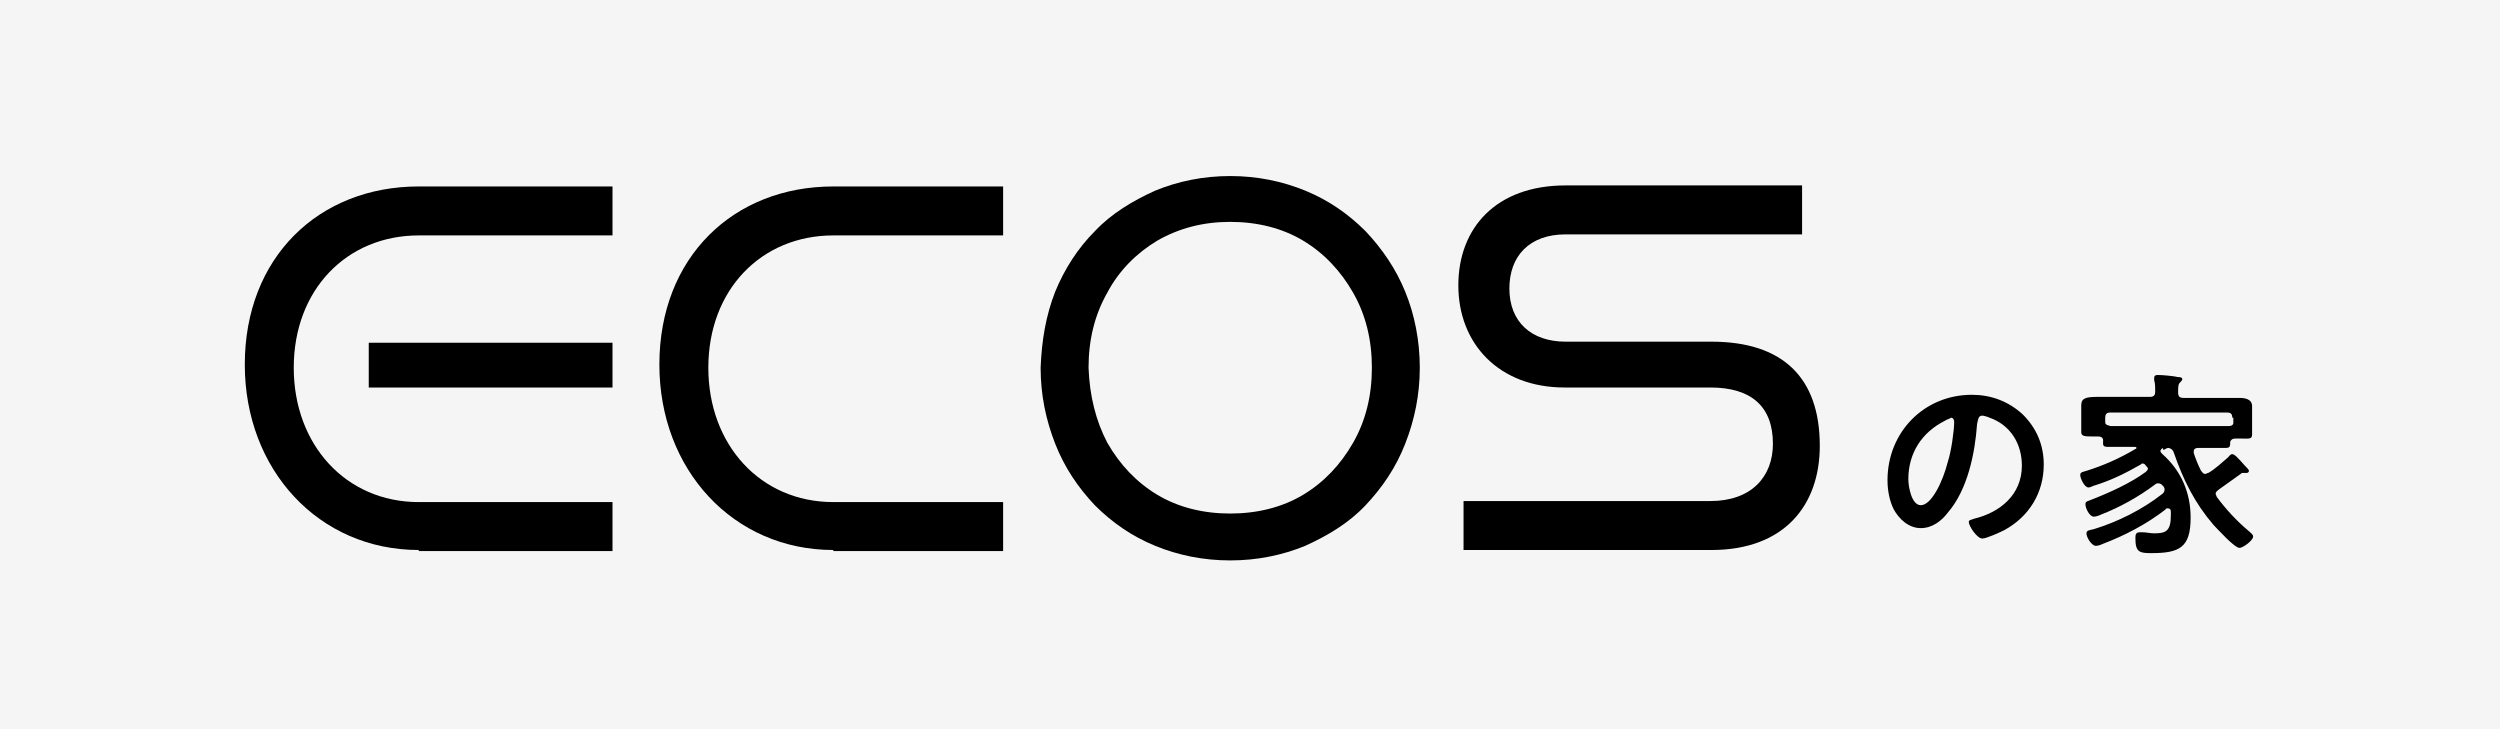
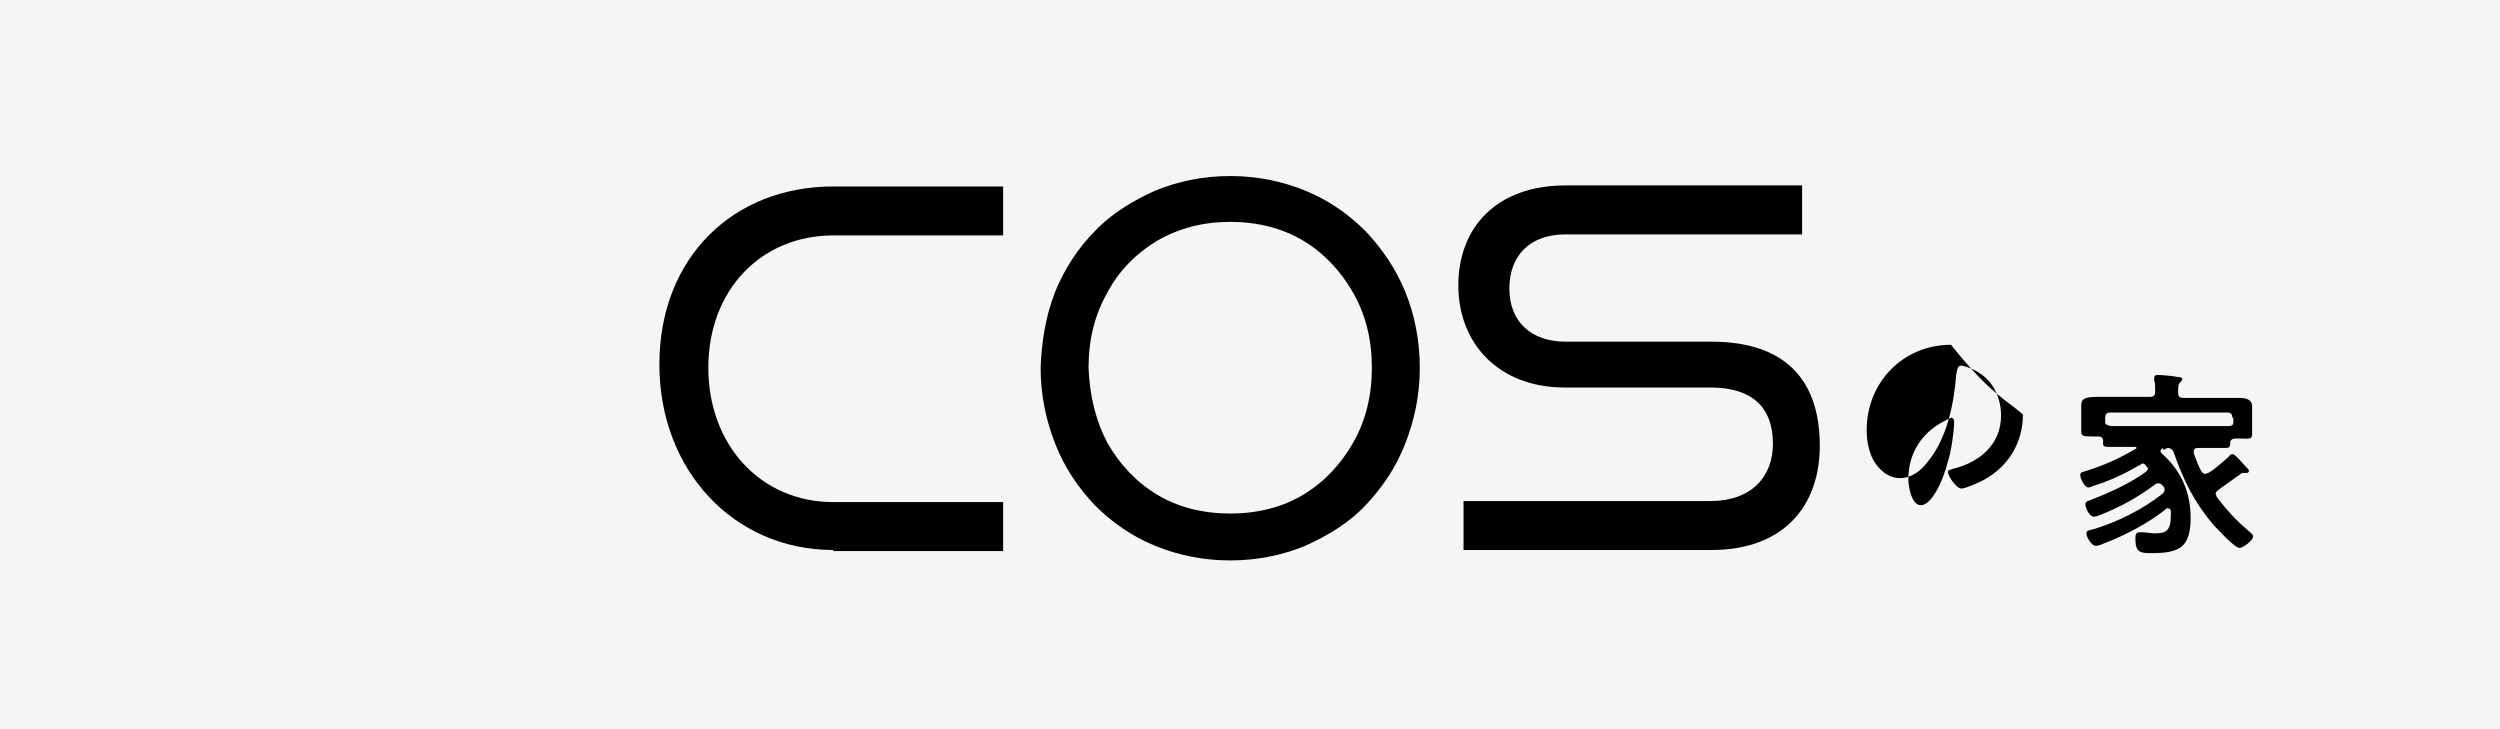
<svg xmlns="http://www.w3.org/2000/svg" version="1.1" id="レイヤー_1" x="0px" y="0px" viewBox="0 0 240 70" style="enable-background:new 0 0 240 70;" xml:space="preserve">
  <style type="text/css">
	.st0{fill:#F5F5F5;}
</style>
  <rect class="st0" width="240" height="70" />
  <g>
    <g>
-       <path d="M194.2,39.8c1.3,1.3,2,2.9,2,4.8c0,2.7-1.4,5-3.8,6.3c-0.4,0.2-1.7,0.8-2.1,0.8c-0.5,0-1.3-1.2-1.3-1.6    c0-0.2,0.3-0.2,0.5-0.3c2.5-0.6,4.6-2.3,4.6-5.1c0-2.1-1.1-3.9-3.1-4.6c-0.2-0.1-0.6-0.2-0.7-0.2c-0.4,0-0.4,0.4-0.5,0.8    c-0.2,2.8-0.9,6.3-2.8,8.5c-0.6,0.8-1.5,1.5-2.6,1.5c-1.2,0-2.1-0.9-2.6-1.8c-0.4-0.8-0.6-1.8-0.6-2.8c0-4.6,3.5-8.2,8.1-8.2    C191.1,37.9,192.8,38.5,194.2,39.8z M186.7,40.4c-2.2,1.1-3.5,3.1-3.5,5.6c0,0.7,0.3,2.5,1.2,2.5c1,0,2.1-2.2,2.6-4.2    c0.3-0.9,0.6-2.9,0.6-3.8c0-0.2-0.1-0.4-0.3-0.4C187.2,40.2,186.8,40.3,186.7,40.4z" />
+       <path d="M194.2,39.8c0,2.7-1.4,5-3.8,6.3c-0.4,0.2-1.7,0.8-2.1,0.8c-0.5,0-1.3-1.2-1.3-1.6    c0-0.2,0.3-0.2,0.5-0.3c2.5-0.6,4.6-2.3,4.6-5.1c0-2.1-1.1-3.9-3.1-4.6c-0.2-0.1-0.6-0.2-0.7-0.2c-0.4,0-0.4,0.4-0.5,0.8    c-0.2,2.8-0.9,6.3-2.8,8.5c-0.6,0.8-1.5,1.5-2.6,1.5c-1.2,0-2.1-0.9-2.6-1.8c-0.4-0.8-0.6-1.8-0.6-2.8c0-4.6,3.5-8.2,8.1-8.2    C191.1,37.9,192.8,38.5,194.2,39.8z M186.7,40.4c-2.2,1.1-3.5,3.1-3.5,5.6c0,0.7,0.3,2.5,1.2,2.5c1,0,2.1-2.2,2.6-4.2    c0.3-0.9,0.6-2.9,0.6-3.8c0-0.2-0.1-0.4-0.3-0.4C187.2,40.2,186.8,40.3,186.7,40.4z" />
      <path d="M207.6,43c-0.1,0.1-0.2,0.2-0.2,0.3c0,0.1,0.1,0.2,0.2,0.3c1.8,1.6,2.7,3.7,2.7,6.1c0,2.9-1.1,3.4-3.8,3.4    c-1.1,0-1.5-0.1-1.5-1.4c0-0.3,0-0.6,0.4-0.6c0.1,0,0.2,0,0.3,0c0.4,0,0.7,0.1,1.1,0.1c1.1,0,1.6-0.2,1.6-1.7c0-0.1,0-0.3,0-0.4    c0-0.2-0.1-0.3-0.3-0.3c-0.1,0-0.2,0-0.2,0.1c-1.8,1.4-3.9,2.5-6,3.3c-0.2,0.1-0.5,0.2-0.7,0.2c-0.4,0-0.9-0.8-0.9-1.2    c0-0.3,0.3-0.3,0.7-0.4c2.3-0.7,4.7-1.9,6.6-3.4c0.1-0.1,0.2-0.2,0.2-0.4c0-0.2-0.1-0.3-0.2-0.4c-0.1-0.1-0.2-0.2-0.4-0.2    c-0.1,0-0.2,0-0.3,0.1c-1.6,1.2-3.4,2.2-5.2,2.9c-0.2,0.1-0.5,0.2-0.7,0.2c-0.4,0-0.8-0.8-0.8-1.2c0-0.3,0.3-0.3,0.5-0.4    c1.8-0.7,3.8-1.6,5.3-2.7c0.1-0.1,0.2-0.2,0.2-0.3c0-0.1-0.1-0.2-0.2-0.3c-0.1-0.1-0.1-0.2-0.3-0.2c-0.1,0-0.1,0-0.2,0.1    c-1.4,0.8-2.8,1.5-4.4,2c-0.1,0-0.4,0.2-0.6,0.2c-0.4,0-0.8-0.9-0.8-1.2c0-0.3,0.3-0.3,0.6-0.4c1.6-0.5,3.2-1.2,4.7-2.1    c0.1,0,0.1-0.1,0.1-0.1c0-0.1-0.1-0.1-0.2-0.1h-0.4c-0.7,0-1.5,0-2.2,0c-0.5,0-0.4-0.3-0.4-0.6c0-0.3-0.2-0.4-0.5-0.4    c-0.2,0-0.3,0-0.5,0c-0.7,0-1.1,0-1.1-0.4c0-0.3,0-0.5,0-0.8v-0.8c0-0.4,0-0.8,0-1c0-0.7,0.5-0.8,1.6-0.8c0.5,0,1.1,0,1.7,0h3.3    c0.4,0,0.5-0.2,0.5-0.5c0-0.4,0-0.8-0.1-1.1c0-0.1,0-0.1,0-0.2c0-0.3,0.2-0.3,0.4-0.3c0.4,0,1.5,0.1,1.9,0.2c0.1,0,0.4,0,0.4,0.2    c0,0.1-0.1,0.2-0.2,0.3c-0.2,0.2-0.2,0.4-0.2,1c0,0.4,0.2,0.5,0.5,0.5h3.3c0.7,0,1.4,0,2.1,0c0.5,0,1.2,0.1,1.2,0.8    c0,0.2,0,0.6,0,1v0.9c0,0.3,0,0.5,0,0.8c0,0.5-0.3,0.4-1.1,0.4h-0.5c-0.3,0-0.4,0.1-0.5,0.3c0,0.4,0,0.6-0.4,0.6    c-0.7,0-1.5,0-2.2,0h-0.5c-0.2,0-0.4,0.1-0.4,0.3c0,0.1,0,0.1,0,0.2c0.2,0.6,0.4,1.1,0.7,1.7c0.1,0.1,0.2,0.3,0.4,0.3    c0.1,0,0.2-0.1,0.3-0.1c0.7-0.4,1.3-1,1.9-1.5c0.1-0.1,0.2-0.3,0.4-0.3c0.2,0,0.5,0.3,1.2,1.1c0.2,0.2,0.4,0.4,0.4,0.5    c0,0.1-0.1,0.2-0.2,0.2c-0.1,0-0.1,0-0.2,0c-0.1,0-0.1,0-0.2,0c-0.1,0-0.1,0-0.2,0.1c-0.7,0.5-1.4,1-2.1,1.5    c-0.1,0.1-0.3,0.2-0.3,0.4c0,0.1,0.1,0.2,0.1,0.3c0.9,1.2,1.9,2.3,3.1,3.3c0.1,0.1,0.4,0.3,0.4,0.5c0,0.4-1,1.1-1.3,1.1    c-0.5,0-2.1-1.8-2.5-2.2c-1.8-2.1-2.9-4.3-3.8-6.9c-0.1-0.3-0.2-0.4-0.5-0.5c-0.2,0-0.3,0.1-0.5,0.2L207.6,43z M214.3,40.1    c0-0.4-0.2-0.5-0.5-0.5h-11.2c-0.4,0-0.5,0.2-0.5,0.5v0.4c0,0.3,0.2,0.3,0.5,0.4c0.7,0,1.4,0,2.2,0h7c0.7,0,1.5,0,2.2,0    c0.2,0,0.4-0.1,0.4-0.3V40.1z" />
    </g>
    <path d="M80,52.8c-9.6,0-16.7-7.7-16.7-17.8c0-10.3,7.1-17.1,16.7-17.1h16.3v4.7H80c-6.9,0-12,5.2-12,12.7c0,7.4,5,12.9,12,12.9   h16.3v4.7H80z" />
-     <path d="M35.4,37.2v-4.3h23.4v4.3H35.4z M40.2,52.8c-9.6,0-16.7-7.7-16.7-17.8c0-10.3,7.1-17.1,16.7-17.1h18.6v4.7H40.2   c-6.9,0-12,5.2-12,12.7c0,7.4,5,12.9,12,12.9h18.6v4.7H40.2z" />
    <path d="M140.5,52.8v-4.7h23.7c3.9,0,6-2.3,6-5.5c0-3.6-2.1-5.4-6-5.4h-14c-6.3,0-10.2-4.2-10.2-9.8c0-5.5,3.6-9.6,10.3-9.6h22.7   v4.7h-22.7c-3.5,0-5.4,2.1-5.4,5.2c0,3.2,2.1,5.1,5.4,5.1h14c6.8,0,10.4,3.4,10.4,10c0,5.7-3.4,10-10.4,10H140.5z" />
    <path d="M101.3,28c0.9-2.2,2.2-4.2,3.8-5.8c1.6-1.7,3.6-2.9,5.8-3.9c2.2-0.9,4.6-1.4,7.2-1.4c2.6,0,5,0.5,7.2,1.4   c2.2,0.9,4.1,2.2,5.8,3.9c1.6,1.7,2.9,3.6,3.8,5.8c0.9,2.2,1.4,4.7,1.4,7.3c0,2.6-0.5,5-1.4,7.3c-0.9,2.3-2.2,4.2-3.8,5.9   c-1.6,1.7-3.6,2.9-5.8,3.9c-2.2,0.9-4.6,1.4-7.2,1.4c-2.6,0-5-0.5-7.2-1.4c-2.2-0.9-4.1-2.2-5.8-3.9c-1.6-1.7-2.9-3.6-3.8-5.9   c-0.9-2.3-1.4-4.7-1.4-7.3C100,32.7,100.4,30.3,101.3,28z M106.3,42.5c1.2,2.1,2.8,3.8,4.8,5c2,1.2,4.4,1.8,7,1.8   c2.6,0,5-0.6,7-1.8c2-1.2,3.6-2.9,4.8-5c1.2-2.1,1.8-4.5,1.8-7.2c0-2.7-0.6-5.1-1.8-7.2c-1.2-2.1-2.8-3.8-4.8-5   c-2-1.2-4.4-1.8-7-1.8c-2.6,0-4.9,0.6-7,1.8c-2,1.2-3.7,2.9-4.8,5c-1.2,2.1-1.8,4.5-1.8,7.2C104.6,38,105.2,40.4,106.3,42.5z" />
  </g>
</svg>